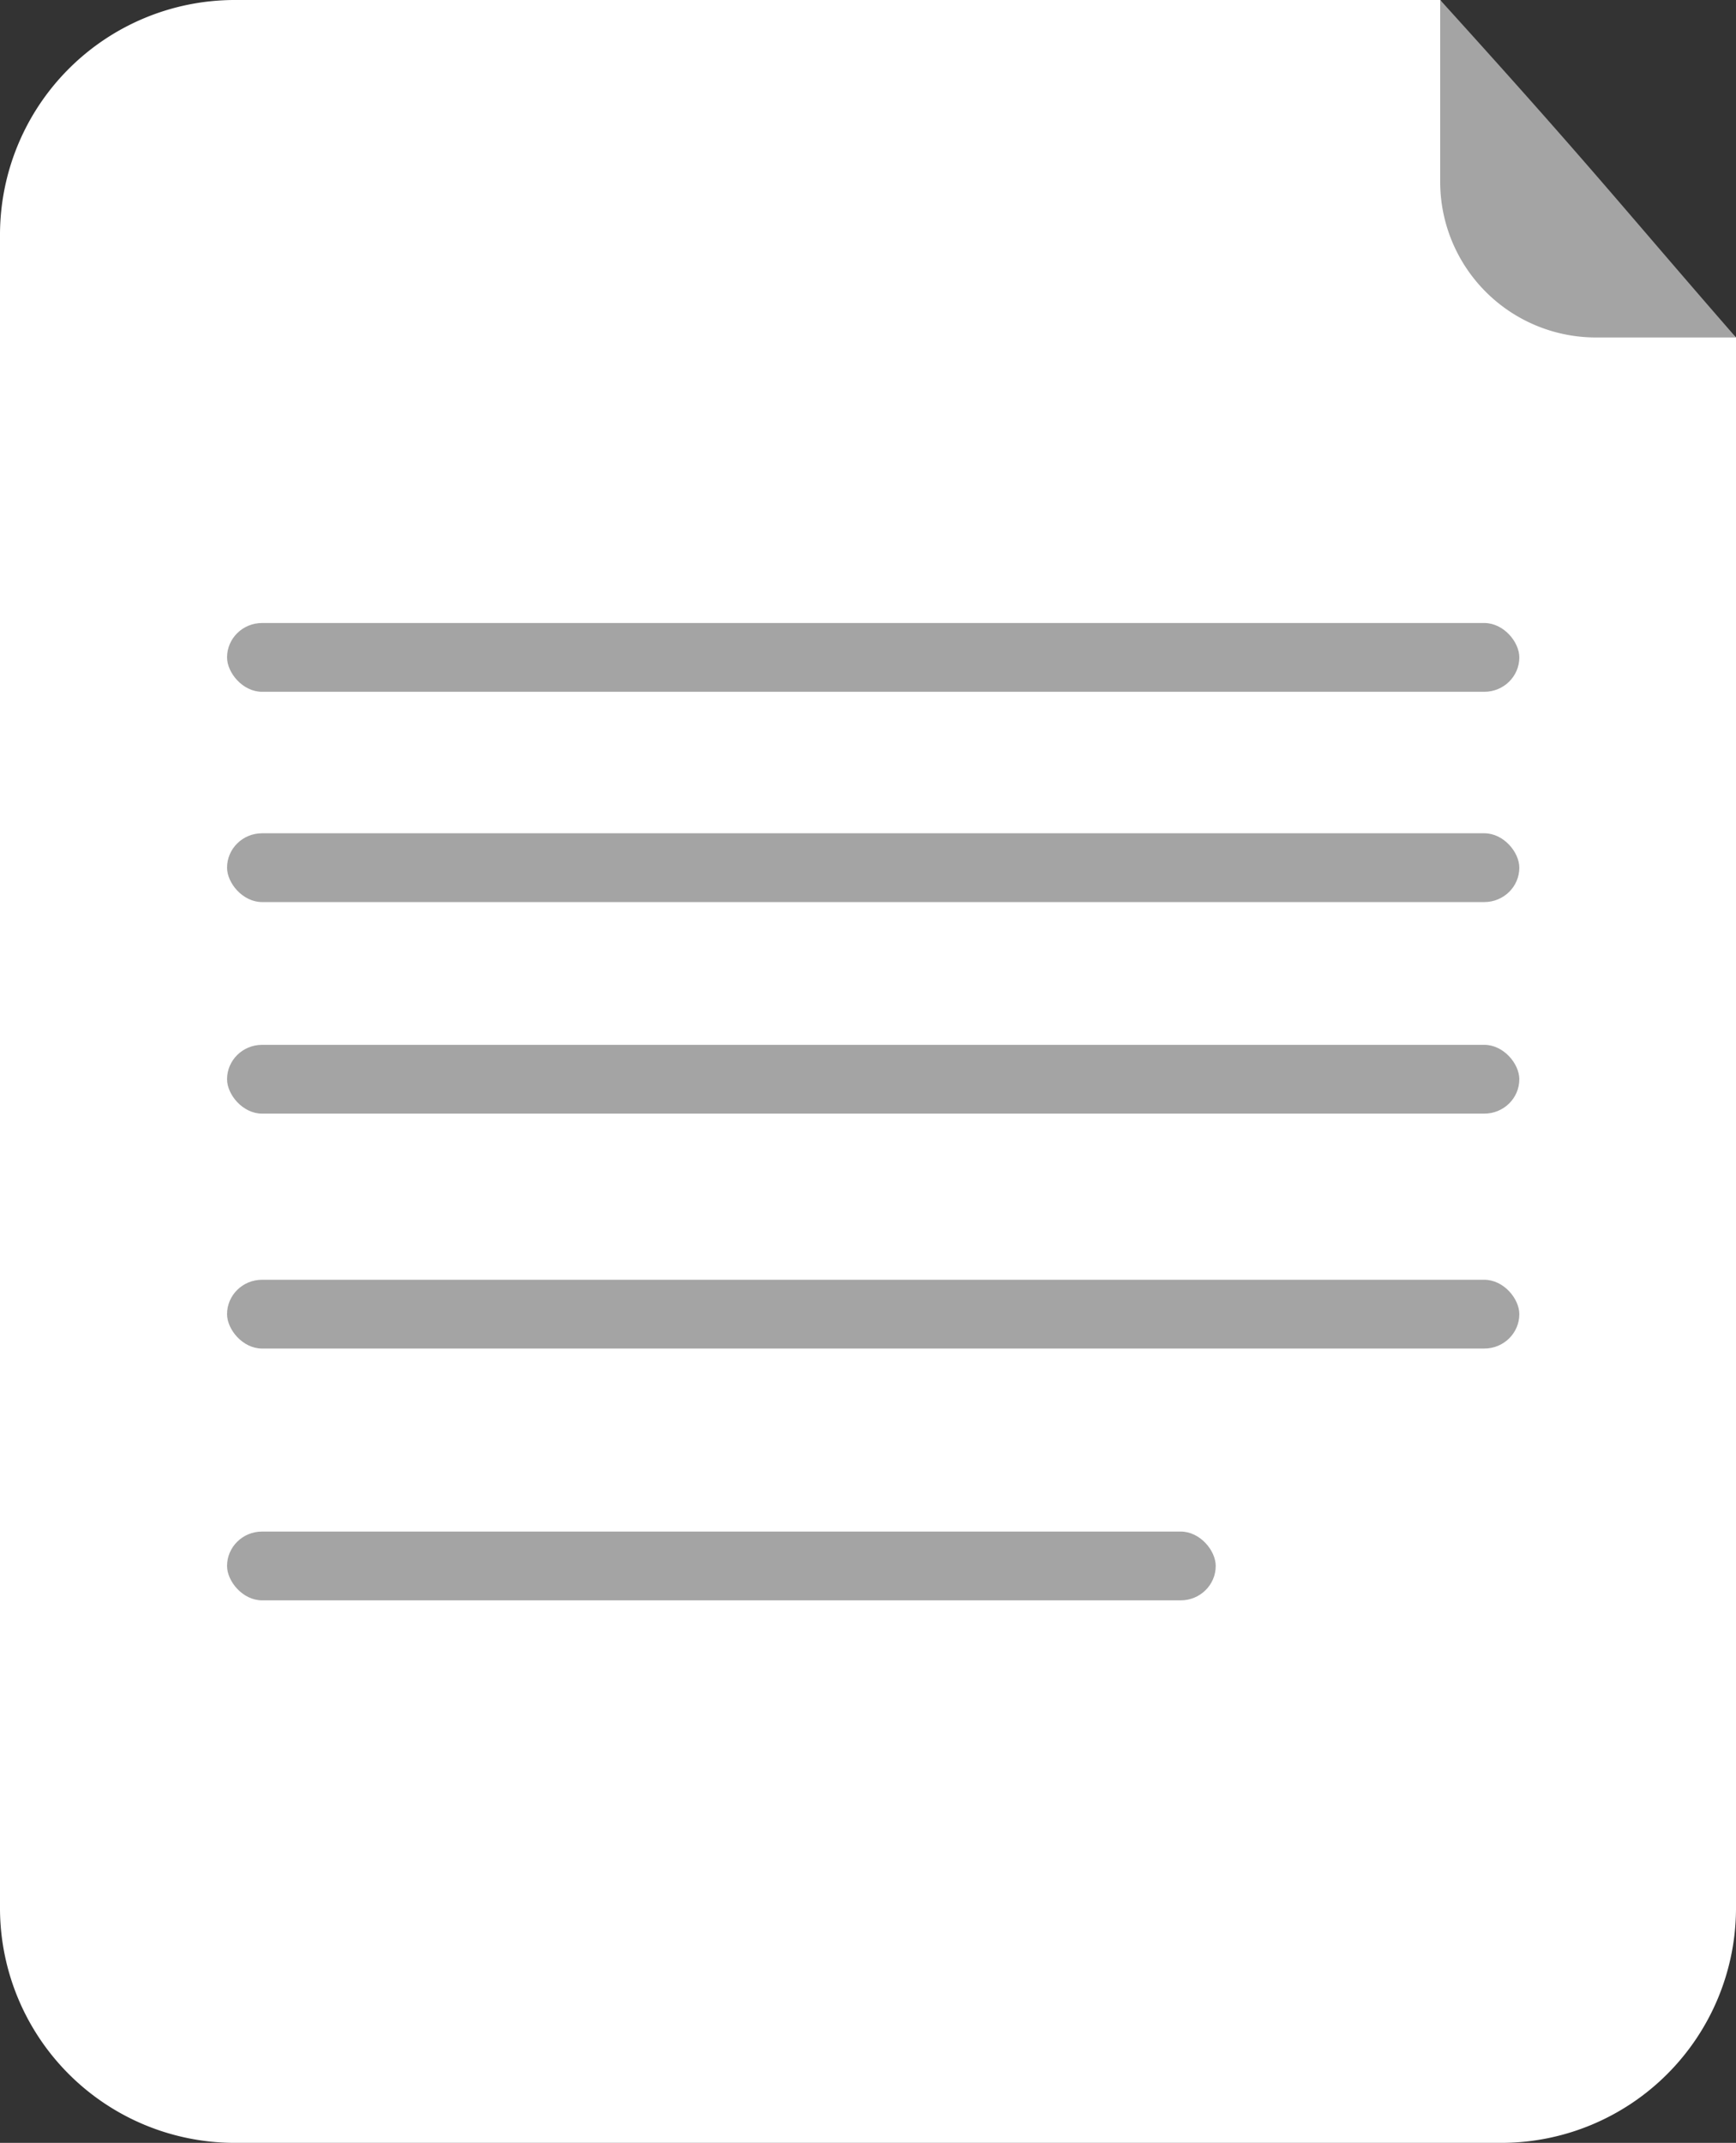
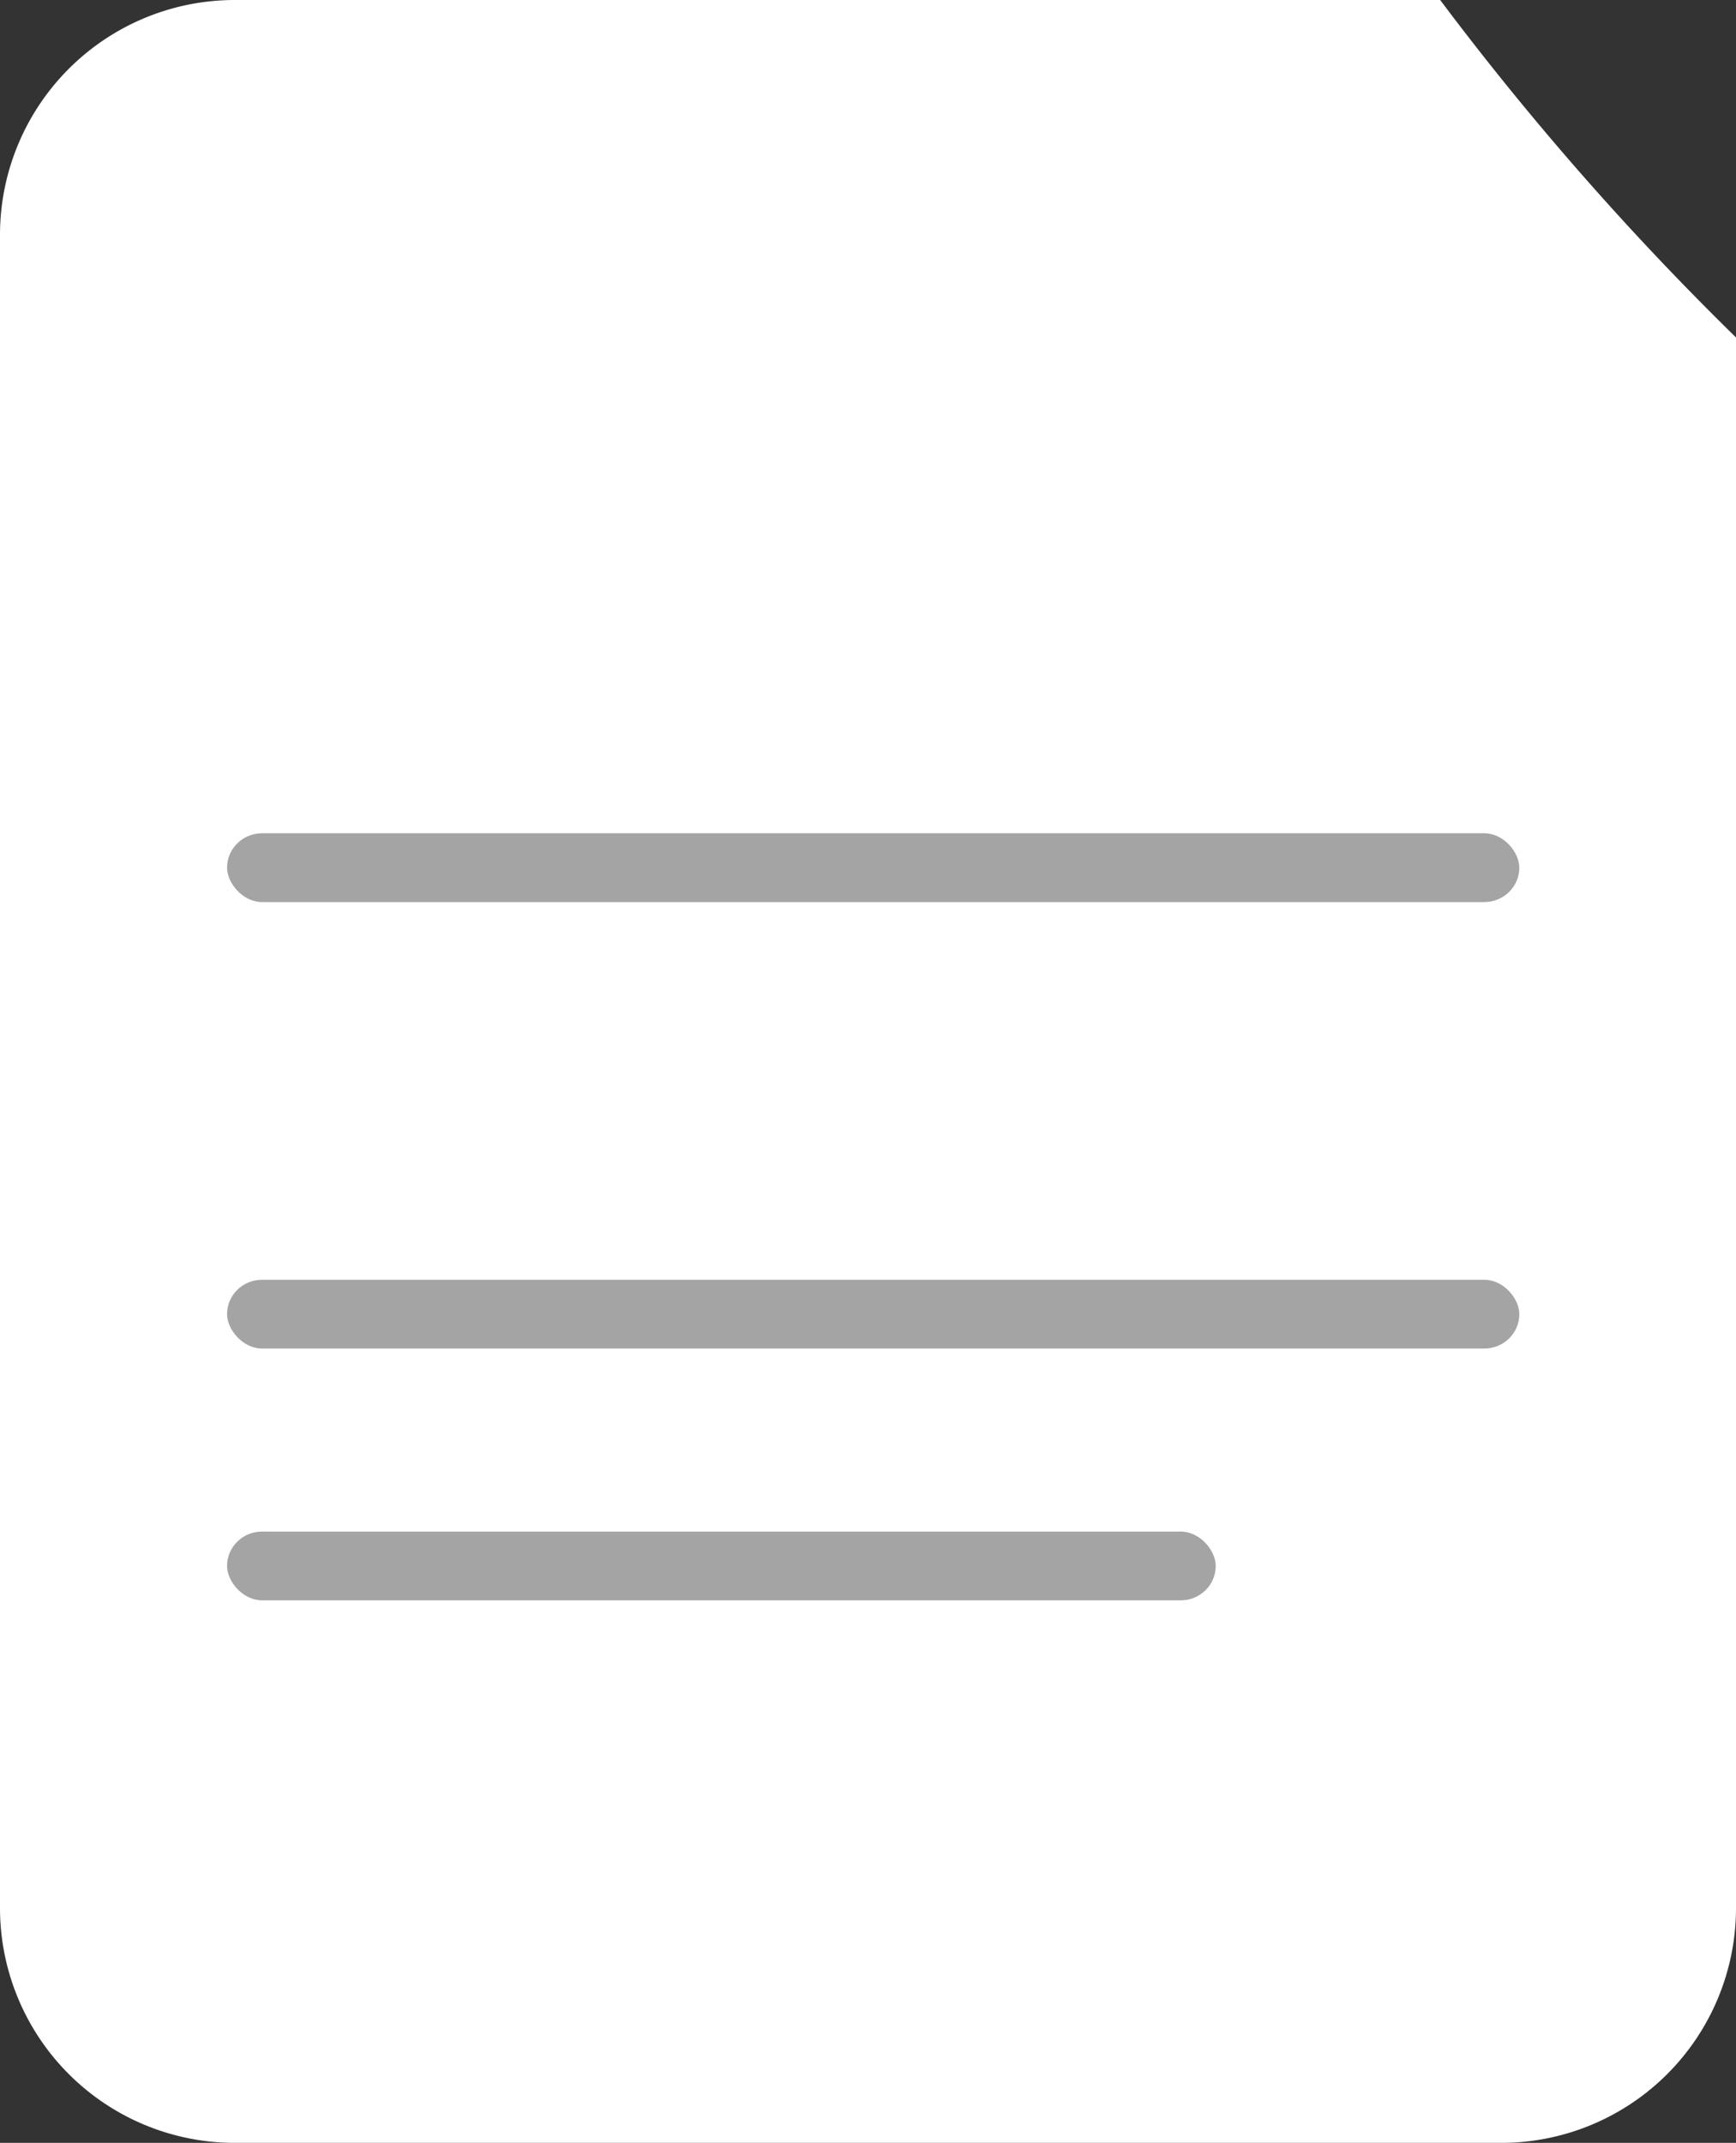
<svg xmlns="http://www.w3.org/2000/svg" viewBox="0 0 13.38 16.51">
  <rect x="0" y="0" width="13.38" height="16.51" fill="#333333" stroke="none" />
  <defs>
    <style>.cls-1{fill:#fff;}.cls-2{fill:#a4a4a4;}</style>
  </defs>
  <g id="Layer_2" data-name="Layer 2">
    <g id="Layer_1-2" data-name="Layer 1">
      <path class="cls-1" d="M11.1,0H1.8A1.81,1.81,0,0,0,0,1.8V14.71a1.81,1.81,0,0,0,1.8,1.8h9.78a1.81,1.81,0,0,0,1.8-1.8V2.6A22.7,22.7,0,0,1,11.1,0Z" />
-       <path class="cls-2" d="M11.1,0V1.4a1.2,1.2,0,0,0,1.19,1.2h1.09C12.5,1.59,12.27,1.29,11.1,0Z" />
-       <rect class="cls-2" x="1.75" y="4.8" width="9.96" height="0.53" rx="0.27" />
      <rect class="cls-2" x="1.75" y="6.42" width="9.96" height="0.53" rx="0.27" />
-       <rect class="cls-2" x="1.75" y="8.05" width="9.96" height="0.53" rx="0.27" />
      <rect class="cls-2" x="1.75" y="9.86" width="9.96" height="0.53" rx="0.27" />
      <rect class="cls-2" x="1.75" y="11.8" width="7.62" height="0.53" rx="0.27" />
    </g>
  </g>
</svg>